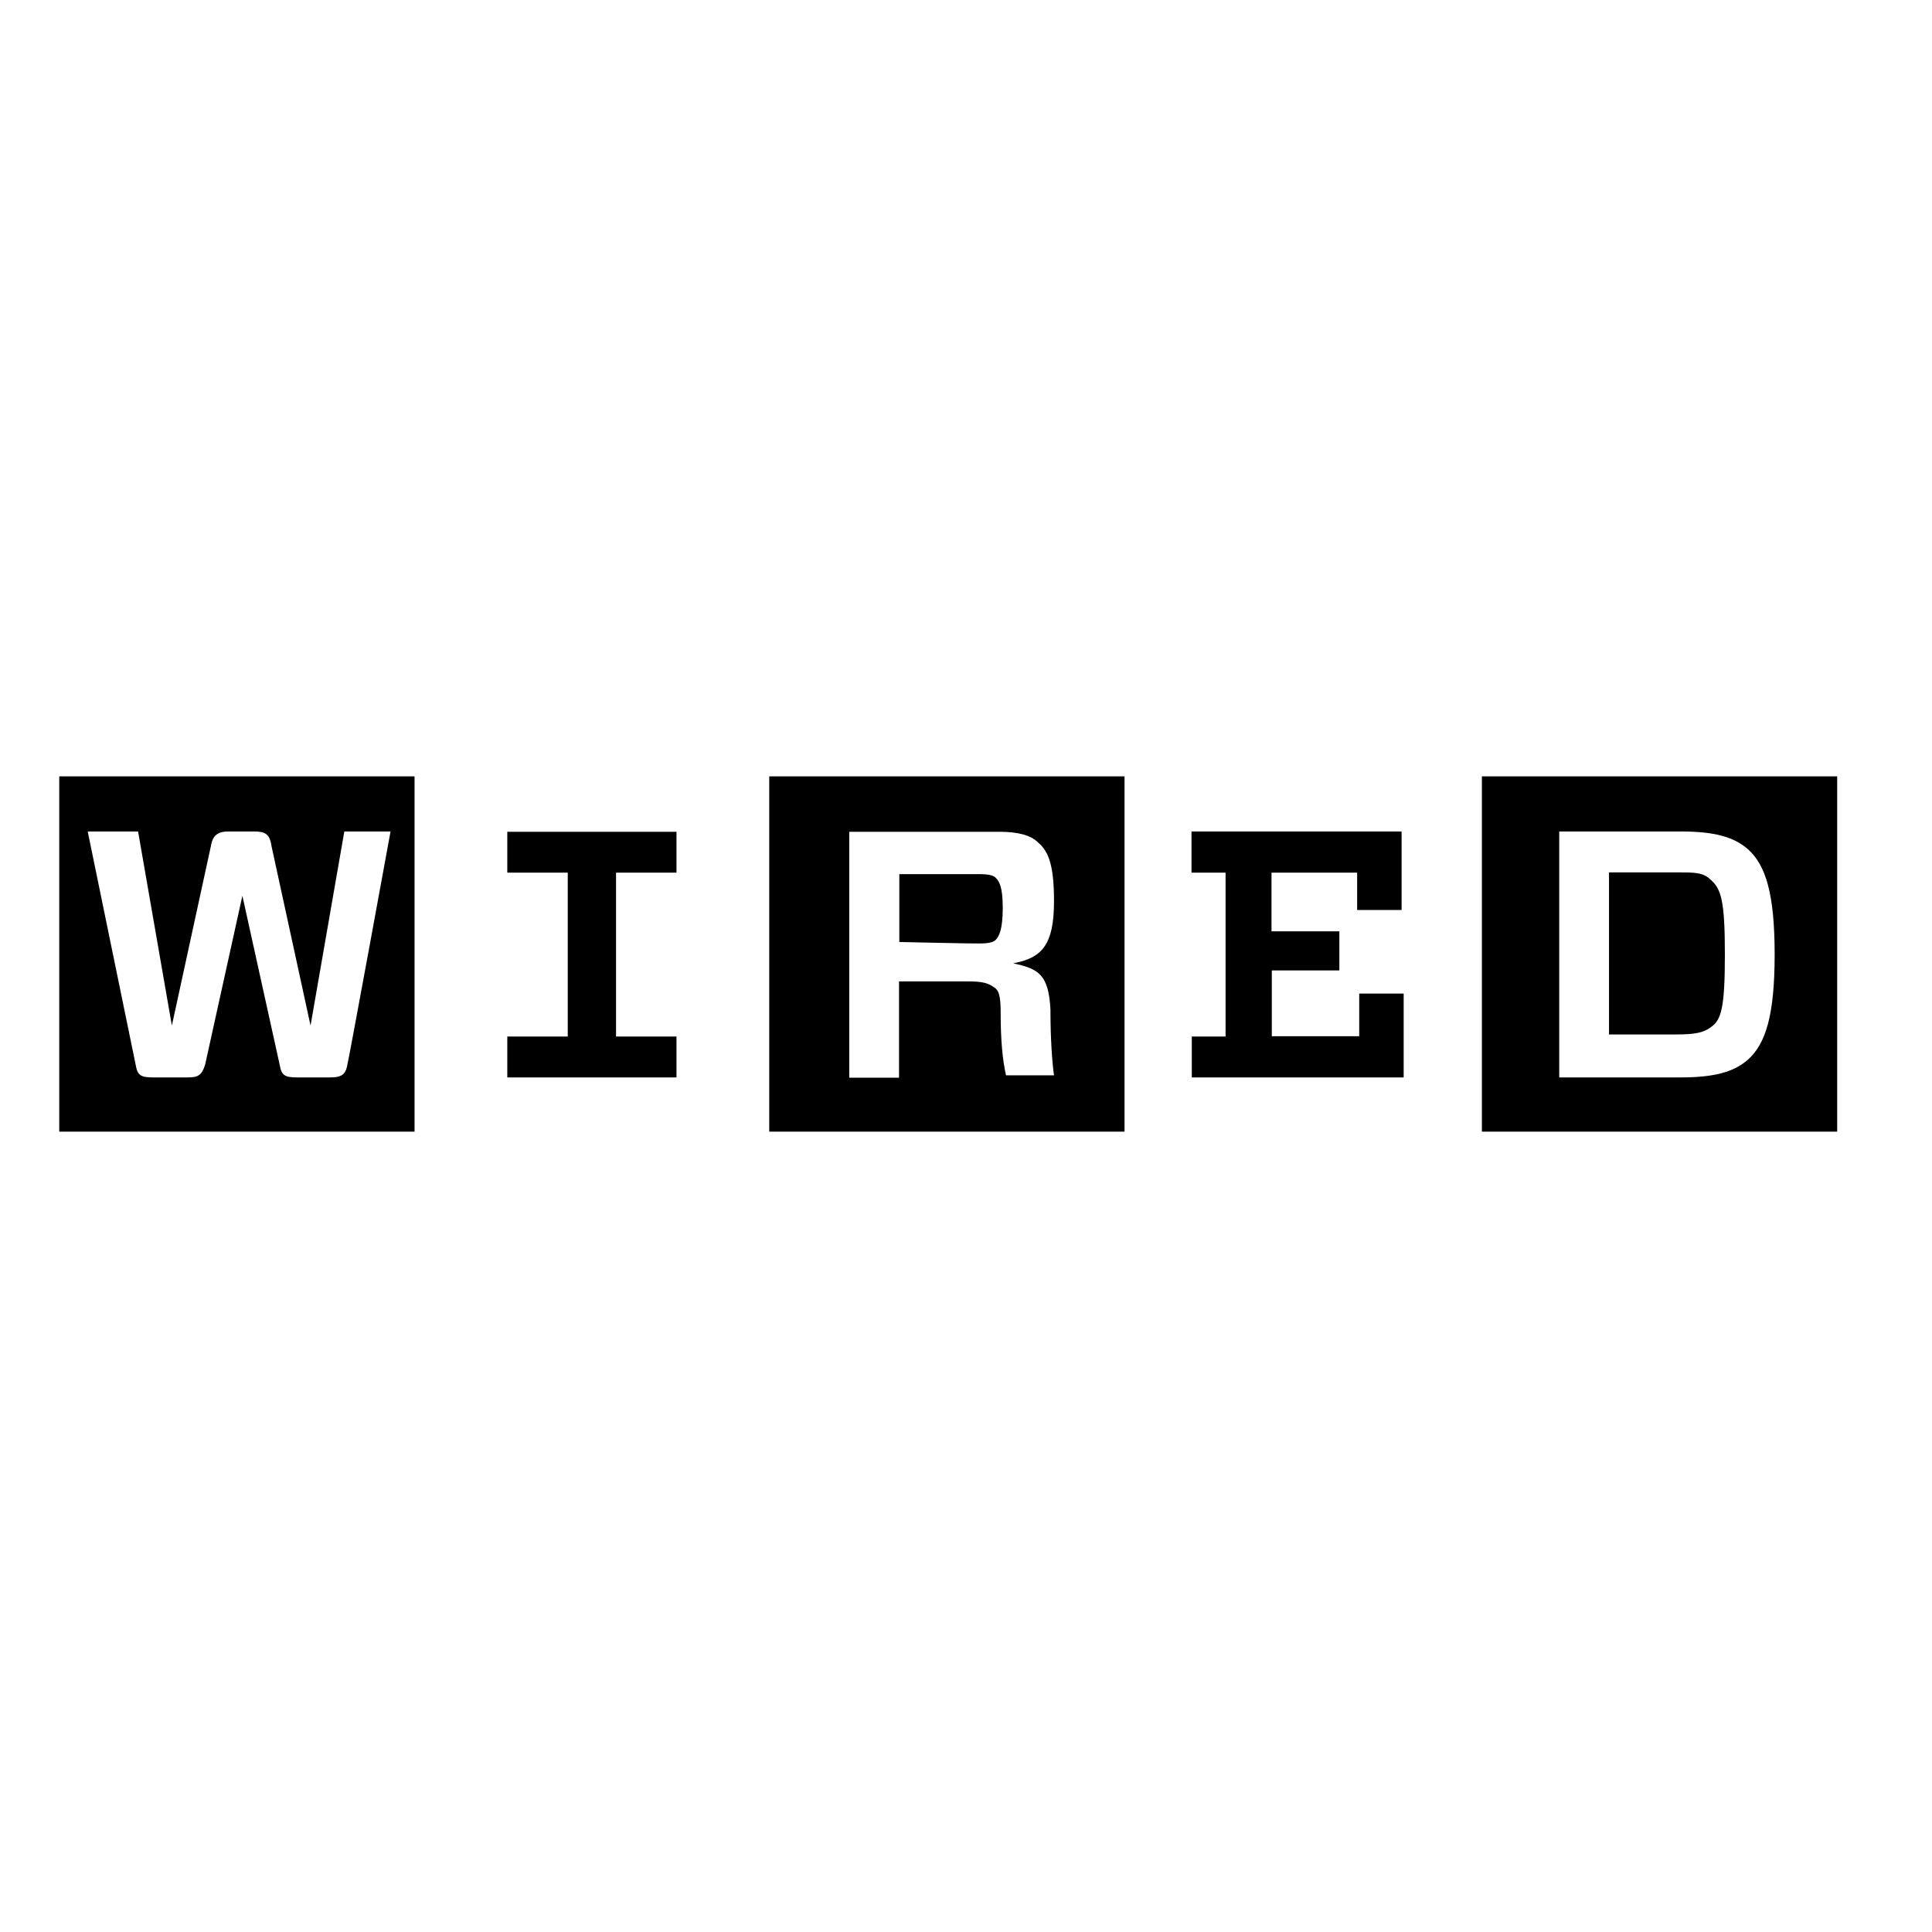
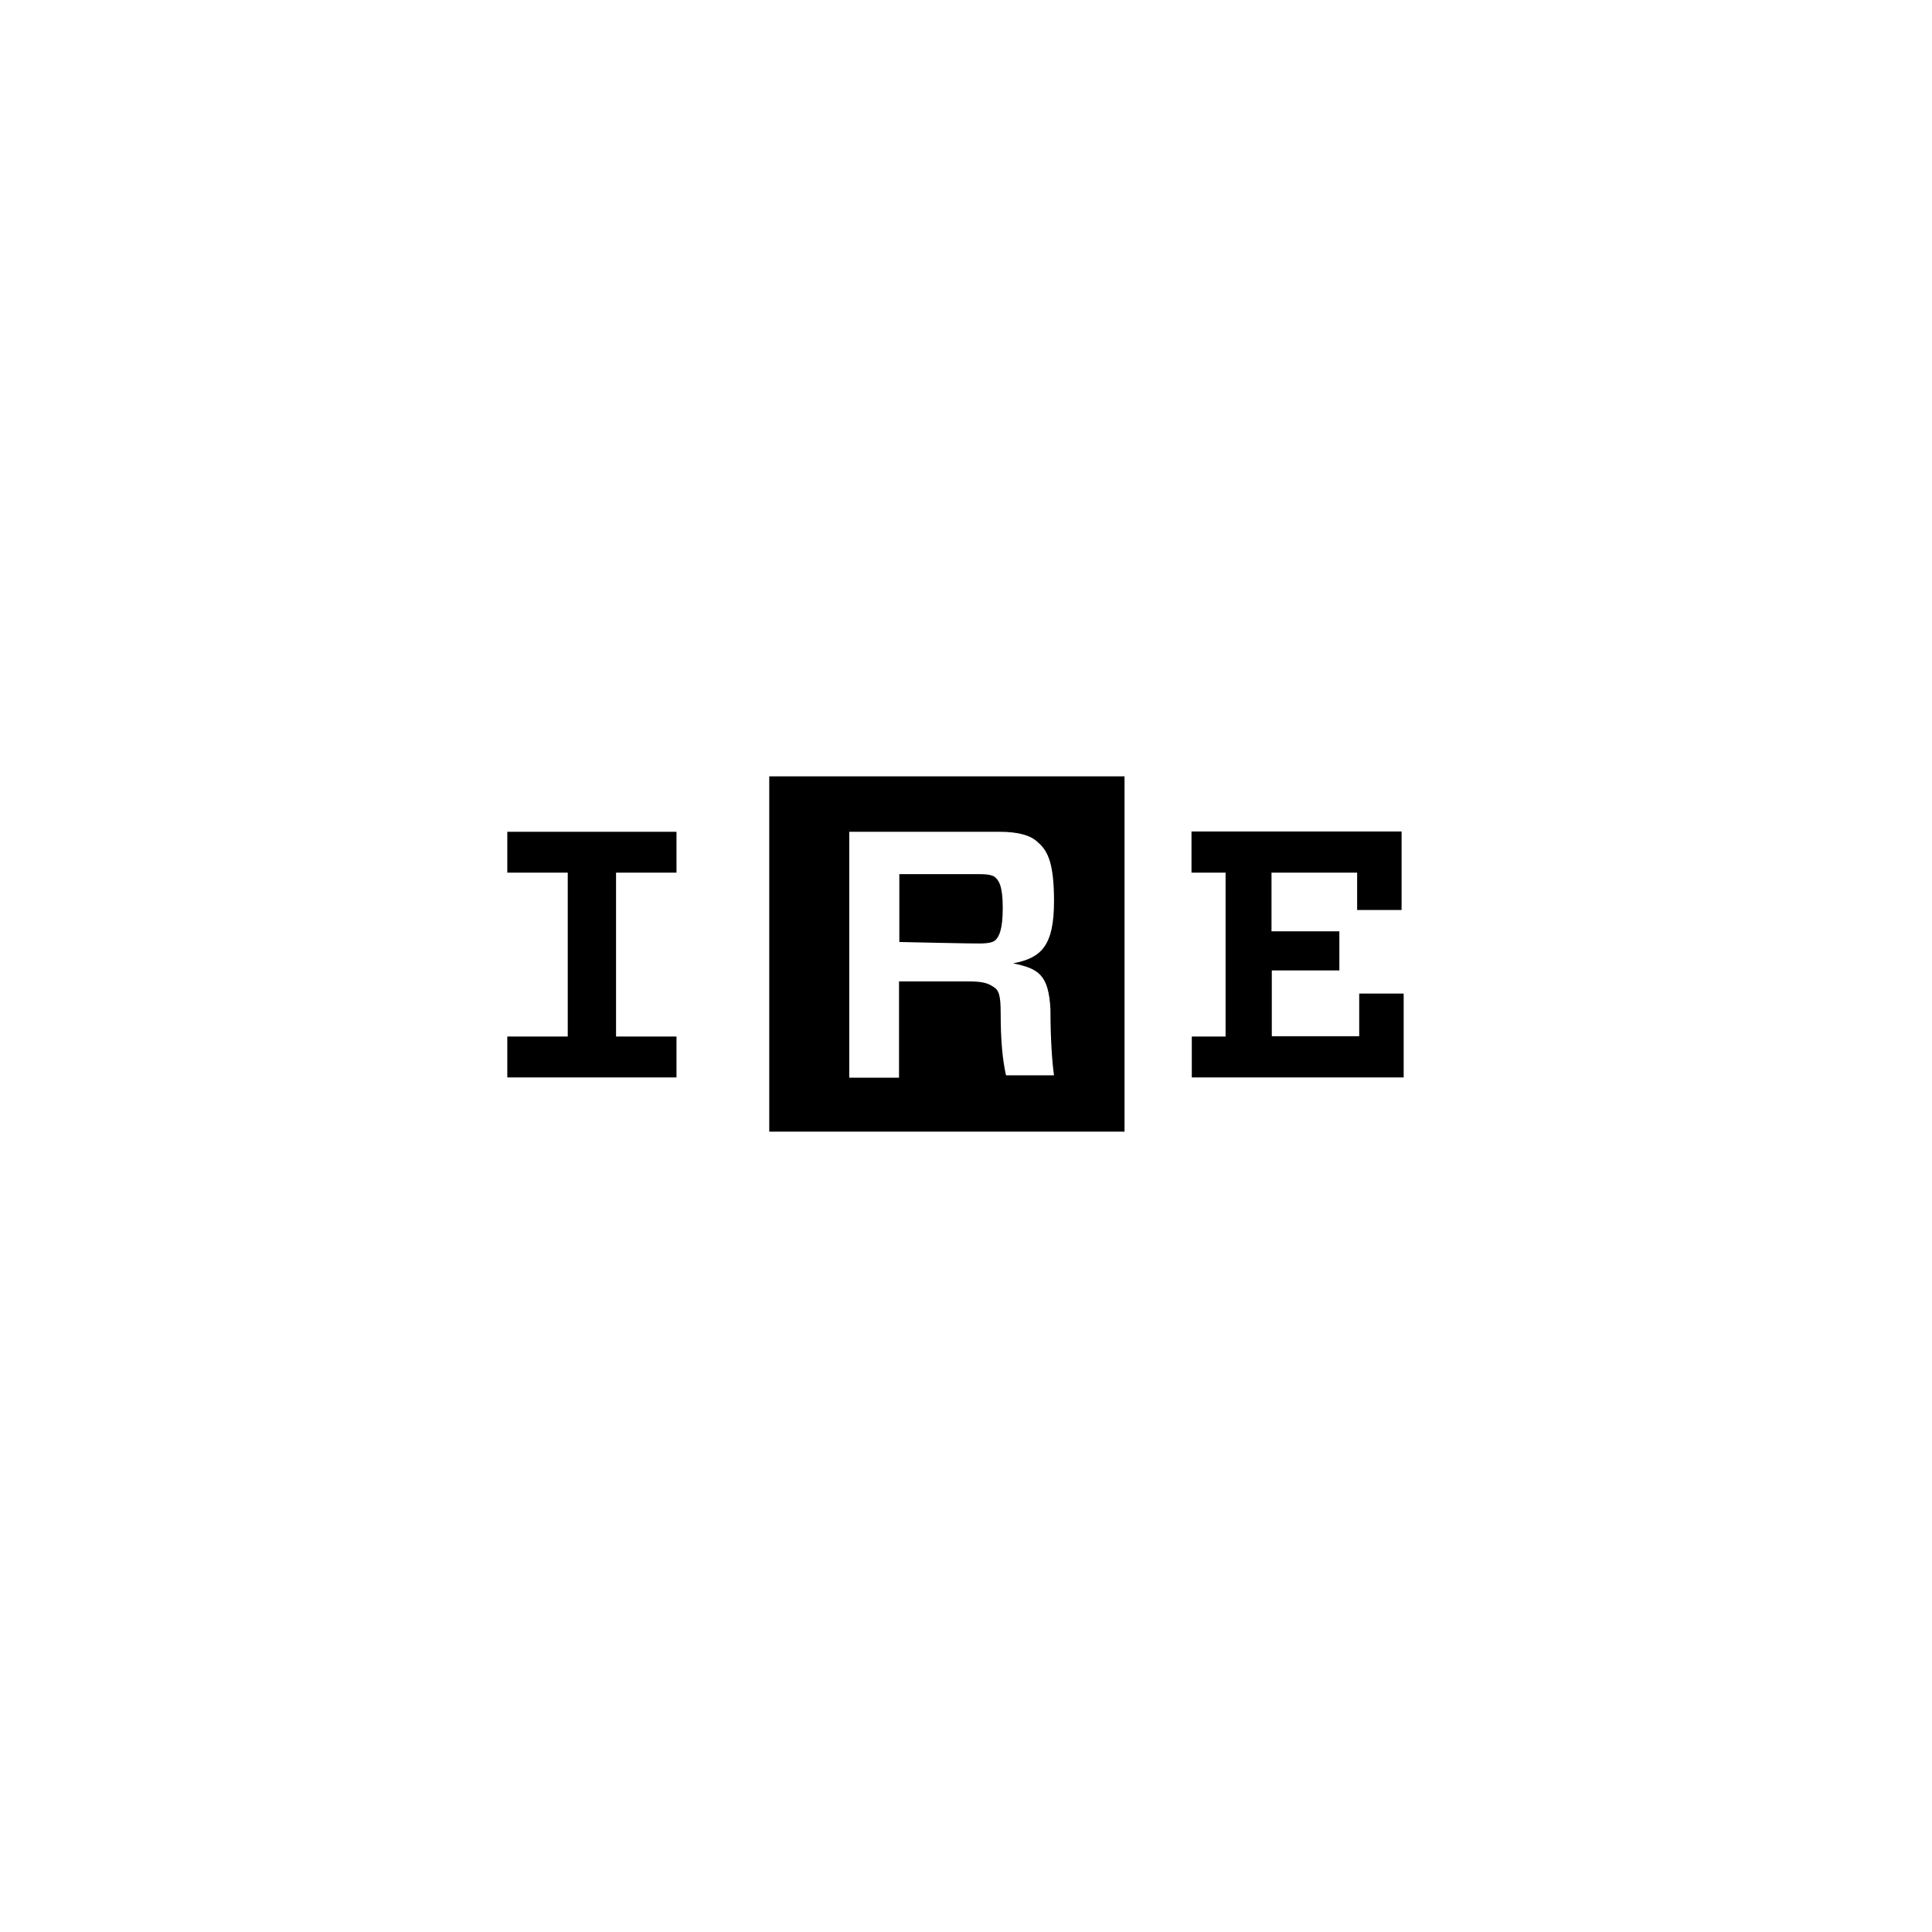
<svg xmlns="http://www.w3.org/2000/svg" xmlns:xlink="http://www.w3.org/1999/xlink" id="layer" x="0px" y="0px" viewBox="0 0 652 652" style="enable-background:new 0 0 652 652;" xml:space="preserve">
  <style type="text/css"> .st0{clip-path:url(#SVGID_2_);} .st1{clip-path:url(#SVGID_4_);} .st2{clip-path:url(#SVGID_6_);} </style>
  <path d="M228.3,349.8v13.8h-57.1v-13.8h20.4v-55.3h-20.4v-13.8h57.1v13.8h-20.4v55.3C207.9,349.8,228.3,349.8,228.3,349.8z" />
  <g>
    <defs>
      <rect id="SVGID_1_" x="20" y="262" width="600" height="119.9" />
    </defs>
    <clipPath id="SVGID_2_">
      <use xlink:href="#SVGID_1_" style="overflow:visible;" />
    </clipPath>
-     <path class="st0" d="M131.8,280.6h-15.6l-11.4,65.5l-13.2-60.7c-0.6-4.2-2.4-4.8-6-4.8h-8.4c-3.6,0-5.4,1.2-6,4.8l-13.2,60.7 l-11.4-65.5H29.6l16.2,78.8c0.6,3.6,1.8,4.2,6,4.2h11.4c3.6,0,4.8-0.6,6-4.2l12.6-57.1l12.6,57.1c0.6,3.6,1.8,4.2,6,4.2h10.8 c3.6,0,5.4-0.6,6-4.2C117.4,359.4,131.8,280.6,131.8,280.6z M140.2,381.9H20V262h119.9v119.9H140.2z" />
  </g>
  <g>
    <g>
      <defs>
        <rect id="SVGID_3_" x="20" y="262" width="600" height="119.9" />
      </defs>
      <clipPath id="SVGID_4_">
        <use xlink:href="#SVGID_3_" style="overflow:visible;" />
      </clipPath>
      <path class="st1" d="M337.7,341.9c0,9,0.6,15.6,1.8,21h16.2c-0.6-4.2-1.2-12-1.2-22.2c-0.6-12-4.2-13.8-12.6-15.6 c9.6-1.8,13.8-6,13.8-21c0-12-1.8-16.8-5.4-19.8c-2.4-2.4-6.6-3.6-13.2-3.6h-50.5v83h16.8v-32.5h23.4c4.8,0,6.6,0.6,8.4,1.8 C337.1,334.1,337.7,335.9,337.7,341.9 M303.5,317.9V295h27.1c3.6,0,4.8,0.6,5.4,1.2c1.2,1.2,2.4,3,2.4,10.2 c0,7.2-1.2,9.6-2.4,10.8c-0.6,0.6-1.8,1.2-5.4,1.2C330.5,318.5,303.5,317.9,303.5,317.9z M379.8,381.9H259.6V262h119.9v119.9 H379.8z" />
    </g>
  </g>
  <g>
    <g>
      <defs>
-         <rect id="SVGID_5_" x="20" y="262" width="600" height="119.9" />
-       </defs>
+         </defs>
      <clipPath id="SVGID_6_">
        <use xlink:href="#SVGID_5_" style="overflow:visible;" />
      </clipPath>
-       <path class="st2" d="M526.2,280.6v83h40.9c11.4,0,18-1.8,22.8-6c6-5.4,9-15,9-35.5s-3-30.1-9-35.5c-4.8-4.2-11.4-6-22.8-6H526.2z M582.1,322.1c0,18-1.2,22.2-4.8,24.6c-2.4,1.8-5.4,2.4-11.4,2.4H543v-54.7h22.8c6,0,9,0,11.4,2.4 C580.9,299.9,582.1,304.1,582.1,322.1 M620,381.9H500.1V262H620L620,381.9L620,381.9z" />
    </g>
  </g>
  <path d="M402.1,294.4v-13.8H473v26.5h-15v-12.6h-28.9v19.8H452v13.2h-22.8v22.2h29.5v-14.4h15v28.3h-71.5v-13.8h11.4v-55.3H402.1z" />
</svg>